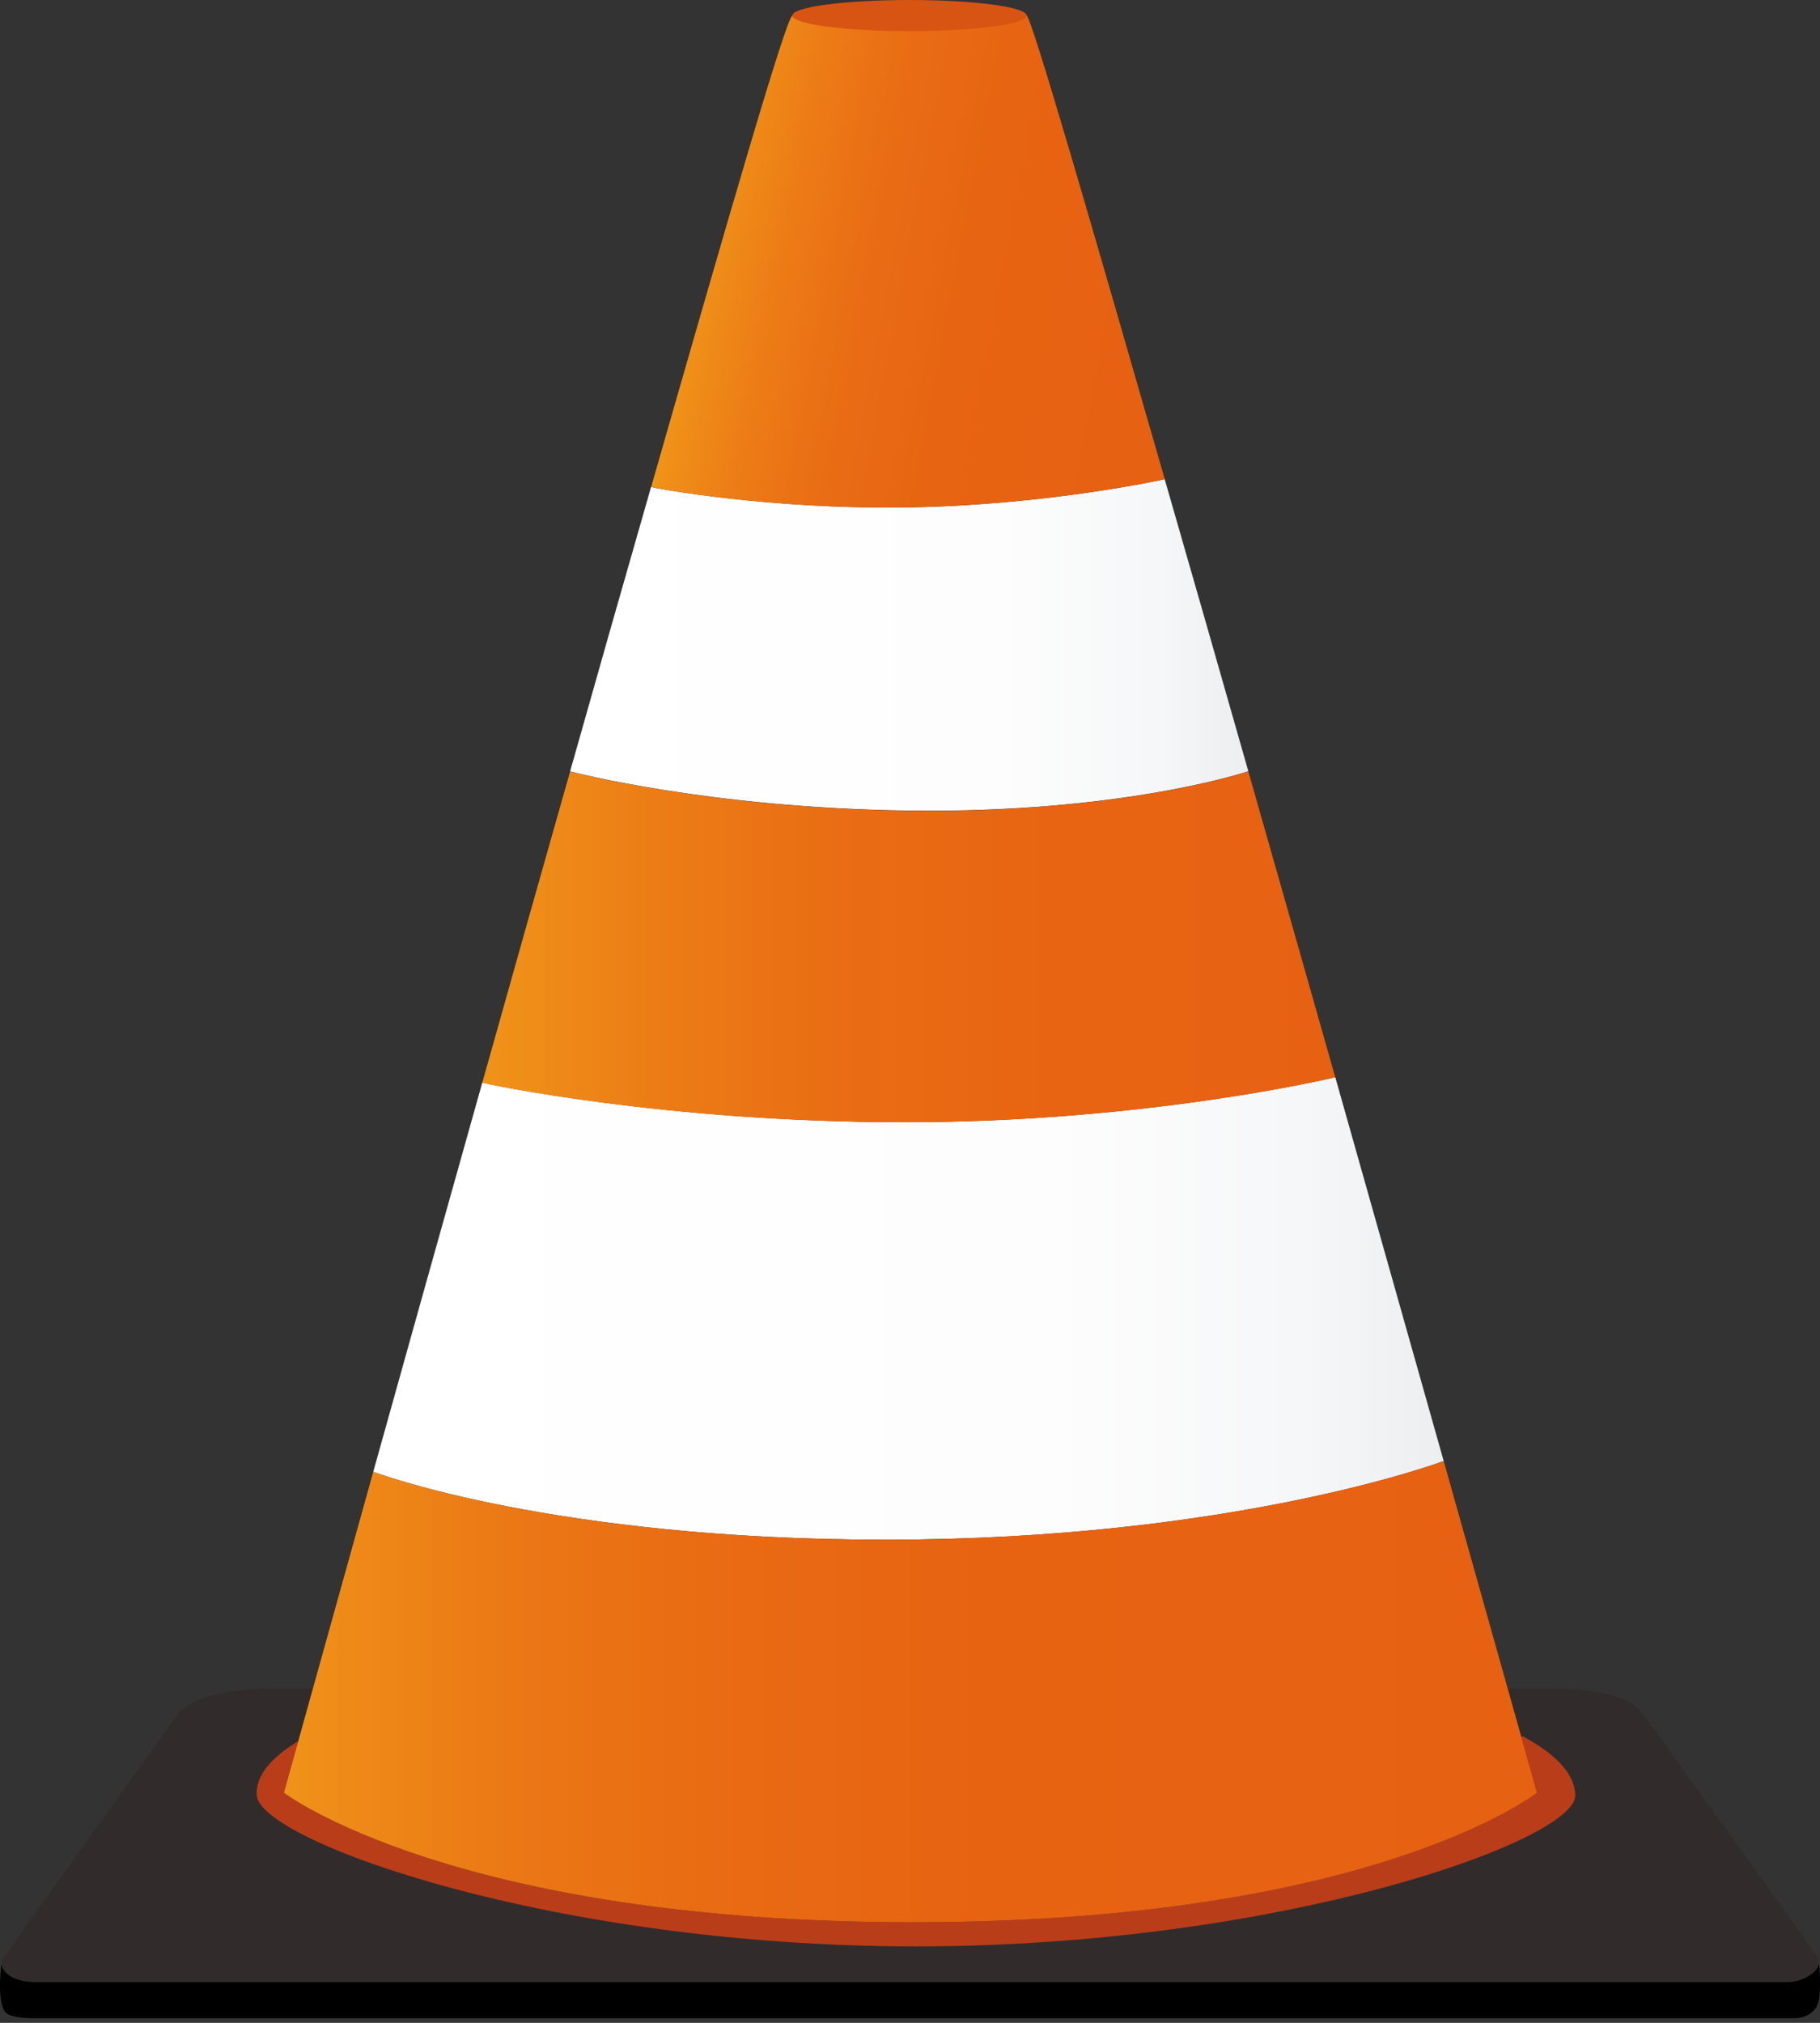
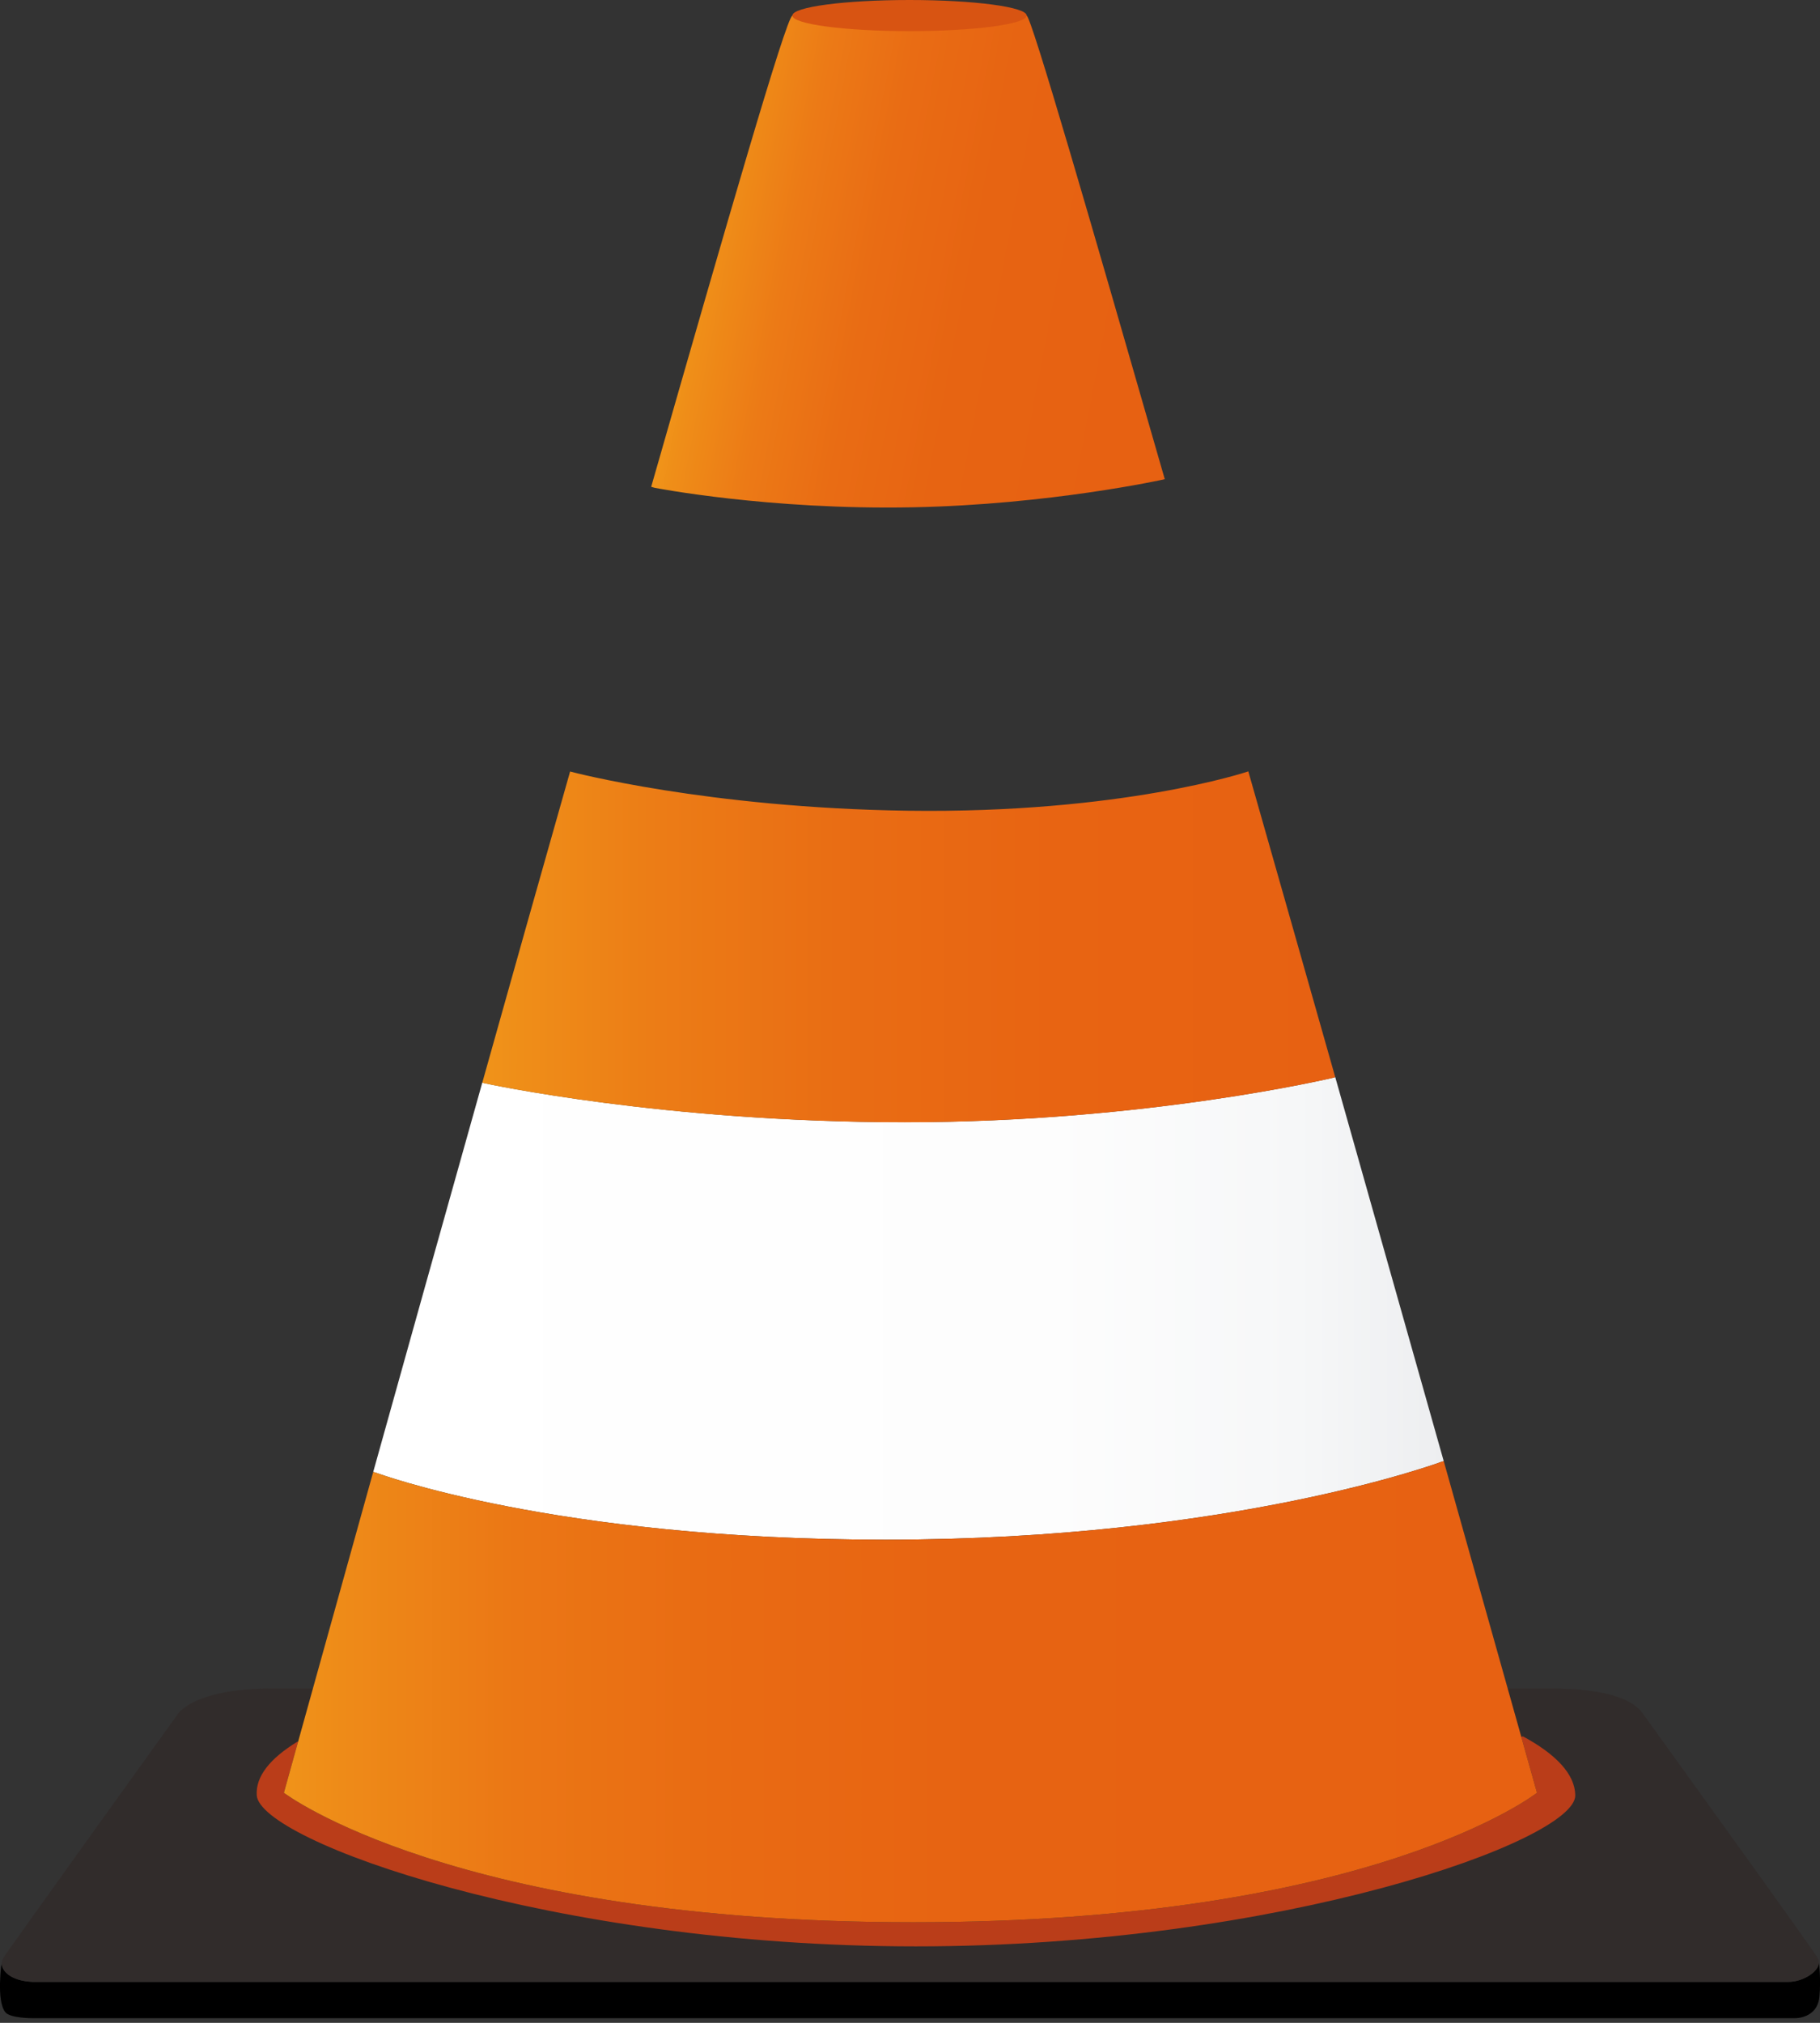
<svg xmlns="http://www.w3.org/2000/svg" width="135" height="150" viewBox="0 0 135 150" fill="none">
  <rect x="0" y="0" width="135" height="150" fill="#333333" stroke="none" />
  <g clip-path="url(#clip0_870_41)">
    <path d="M134.927 145.551C134.927 145.551 135.073 146.784 134.963 148.024C134.823 149.703 133.144 149.654 133.144 149.654H2.332C2.332 149.654 0.751 149.654 0.397 149.214C-0.299 148.353 0.128 145.49 0.128 145.49C0.043 146.119 0.794 146.894 2.4 146.961H132.668C133.699 146.961 134.884 146.235 134.927 145.551Z" fill="black" />
    <path d="M134.847 145.221C134.908 145.331 134.933 145.441 134.921 145.551C134.884 146.235 133.699 146.961 132.674 146.961H2.406C0.8 146.894 0.049 146.119 0.134 145.49C0.147 145.398 0.183 145.3 0.232 145.215C0.623 144.568 13.299 126.952 13.299 126.952C14.88 125.365 18.672 125.206 19.875 125.206H115.199C116.402 125.206 120.462 125.279 121.775 126.952C121.769 126.959 134.42 144.458 134.847 145.221Z" fill="#312C2B" />
    <path d="M116.847 133.125C116.896 136.502 94.952 144.33 67.946 144.33C40.934 144.33 19.252 136.502 19.044 133.125C18.959 131.721 20.033 130.39 22.06 129.151L22.109 129.163C21.431 131.593 21.059 132.942 21.059 132.942C21.059 132.942 33.643 142.541 67.738 142.541C101.833 142.541 114.008 132.942 114.008 132.942C114.008 132.942 113.593 131.459 112.842 128.79L112.97 128.76C115.443 130.097 116.823 131.575 116.847 133.125Z" fill="#BA3D19" />
-     <path d="M92.595 57.187L92.503 57.218C92.503 57.218 83.216 60.326 67.329 60.106C52.474 59.898 42.362 57.218 42.362 57.218L42.289 57.193C44.359 49.866 46.398 42.704 48.297 36.098L48.547 36.171C48.547 36.171 57.004 37.819 67.683 37.618C77.849 37.423 86.306 35.554 86.306 35.554L86.391 35.53C88.345 42.307 90.452 49.665 92.595 57.187Z" fill="url(#paint0_linear_870_41)" />
    <path d="M107.09 108.348L106.938 108.391C106.938 108.391 91.465 114.173 65.674 114.173C41.123 114.173 27.916 109.215 27.916 109.215L27.684 109.148C30.035 100.728 32.831 90.733 35.774 80.279L35.963 80.328C35.963 80.328 49.17 83.216 67.121 83.216C85.067 83.216 98.896 79.913 98.896 79.913L99.043 79.87C101.949 90.153 104.733 99.989 107.09 108.348Z" fill="url(#paint1_linear_870_41)" />
    <path d="M86.397 35.53L86.312 35.554C86.312 35.554 77.862 37.423 67.689 37.618C57.01 37.826 48.554 36.171 48.554 36.171L48.303 36.098C53.933 16.449 58.292 1.362 58.775 1.154C58.775 1.154 61.968 0.8 67.744 0.476C71.408 0.269 76.158 1.154 76.158 1.154C76.567 1.465 80.768 15.967 86.397 35.53Z" fill="url(#paint2_linear_870_41)" />
    <path d="M99.043 79.876L98.896 79.919C98.896 79.919 85.073 83.222 67.121 83.222C49.17 83.222 35.963 80.335 35.963 80.335L35.774 80.286C37.905 72.69 40.115 64.856 42.289 57.206L42.362 57.23C42.362 57.23 52.467 59.91 67.329 60.118C83.21 60.338 92.503 57.23 92.503 57.23L92.595 57.2C94.738 64.716 96.924 72.409 99.043 79.876Z" fill="url(#paint3_linear_870_41)" />
    <path d="M112.842 128.79C113.593 131.452 114.008 132.942 114.008 132.942C114.008 132.942 101.833 142.541 67.738 142.541C33.643 142.541 21.059 132.942 21.059 132.942C21.059 132.942 21.431 131.593 22.109 129.163C23.239 125.09 25.217 117.989 27.684 109.148L27.916 109.215C27.916 109.215 41.123 114.173 65.674 114.173C91.465 114.173 106.938 108.391 106.938 108.391L107.09 108.348C109.606 117.293 111.645 124.547 112.842 128.79Z" fill="url(#paint4_linear_870_41)" />
    <path d="M76.152 1.154C76.152 1.795 72.263 2.308 67.463 2.308C62.664 2.308 58.775 1.789 58.775 1.154C58.775 0.513 62.664 0 67.463 0C72.263 0 76.152 0.519 76.152 1.154Z" fill="#D85412" />
  </g>
  <defs>
    <linearGradient id="paint0_linear_870_41" x1="42.288" y1="47.823" x2="92.594" y2="47.823" gradientUnits="userSpaceOnUse">
      <stop stop-color="white" />
      <stop offset="0.635" stop-color="#FDFDFD" />
      <stop offset="0.863" stop-color="#F6F7F8" />
      <stop offset="1" stop-color="#EDEEF0" />
    </linearGradient>
    <linearGradient id="paint1_linear_870_41" x1="27.684" y1="97.021" x2="107.091" y2="97.021" gradientUnits="userSpaceOnUse">
      <stop stop-color="white" />
      <stop offset="0.635" stop-color="#FDFDFD" />
      <stop offset="0.863" stop-color="#F6F7F8" />
      <stop offset="1" stop-color="#EDEEF0" />
    </linearGradient>
    <linearGradient id="paint2_linear_870_41" x1="52.396" y1="16.763" x2="84.326" y2="22.859" gradientUnits="userSpaceOnUse">
      <stop stop-color="#F09319" />
      <stop offset="0.03" stop-color="#EF8E18" />
      <stop offset="0.198" stop-color="#EC7A16" />
      <stop offset="0.388" stop-color="#E96C14" />
      <stop offset="0.619" stop-color="#E76412" />
      <stop offset="1" stop-color="#E76112" />
    </linearGradient>
    <linearGradient id="paint3_linear_870_41" x1="35.775" y1="70.203" x2="99.04" y2="70.203" gradientUnits="userSpaceOnUse">
      <stop stop-color="#F09319" />
      <stop offset="0.196" stop-color="#EC7D16" />
      <stop offset="0.417" stop-color="#E96D14" />
      <stop offset="0.666" stop-color="#E86412" />
      <stop offset="1" stop-color="#E76112" />
    </linearGradient>
    <linearGradient id="paint4_linear_870_41" x1="21.059" y1="125.442" x2="114.005" y2="125.442" gradientUnits="userSpaceOnUse">
      <stop stop-color="#F09319" />
      <stop offset="0.052" stop-color="#EE8A18" />
      <stop offset="0.185" stop-color="#EB7715" />
      <stop offset="0.344" stop-color="#E96B13" />
      <stop offset="0.552" stop-color="#E76312" />
      <stop offset="1" stop-color="#E76112" />
    </linearGradient>
    <clipPath id="clip0_870_41">
      <rect width="135" height="149.654" fill="white" />
    </clipPath>
  </defs>
</svg>